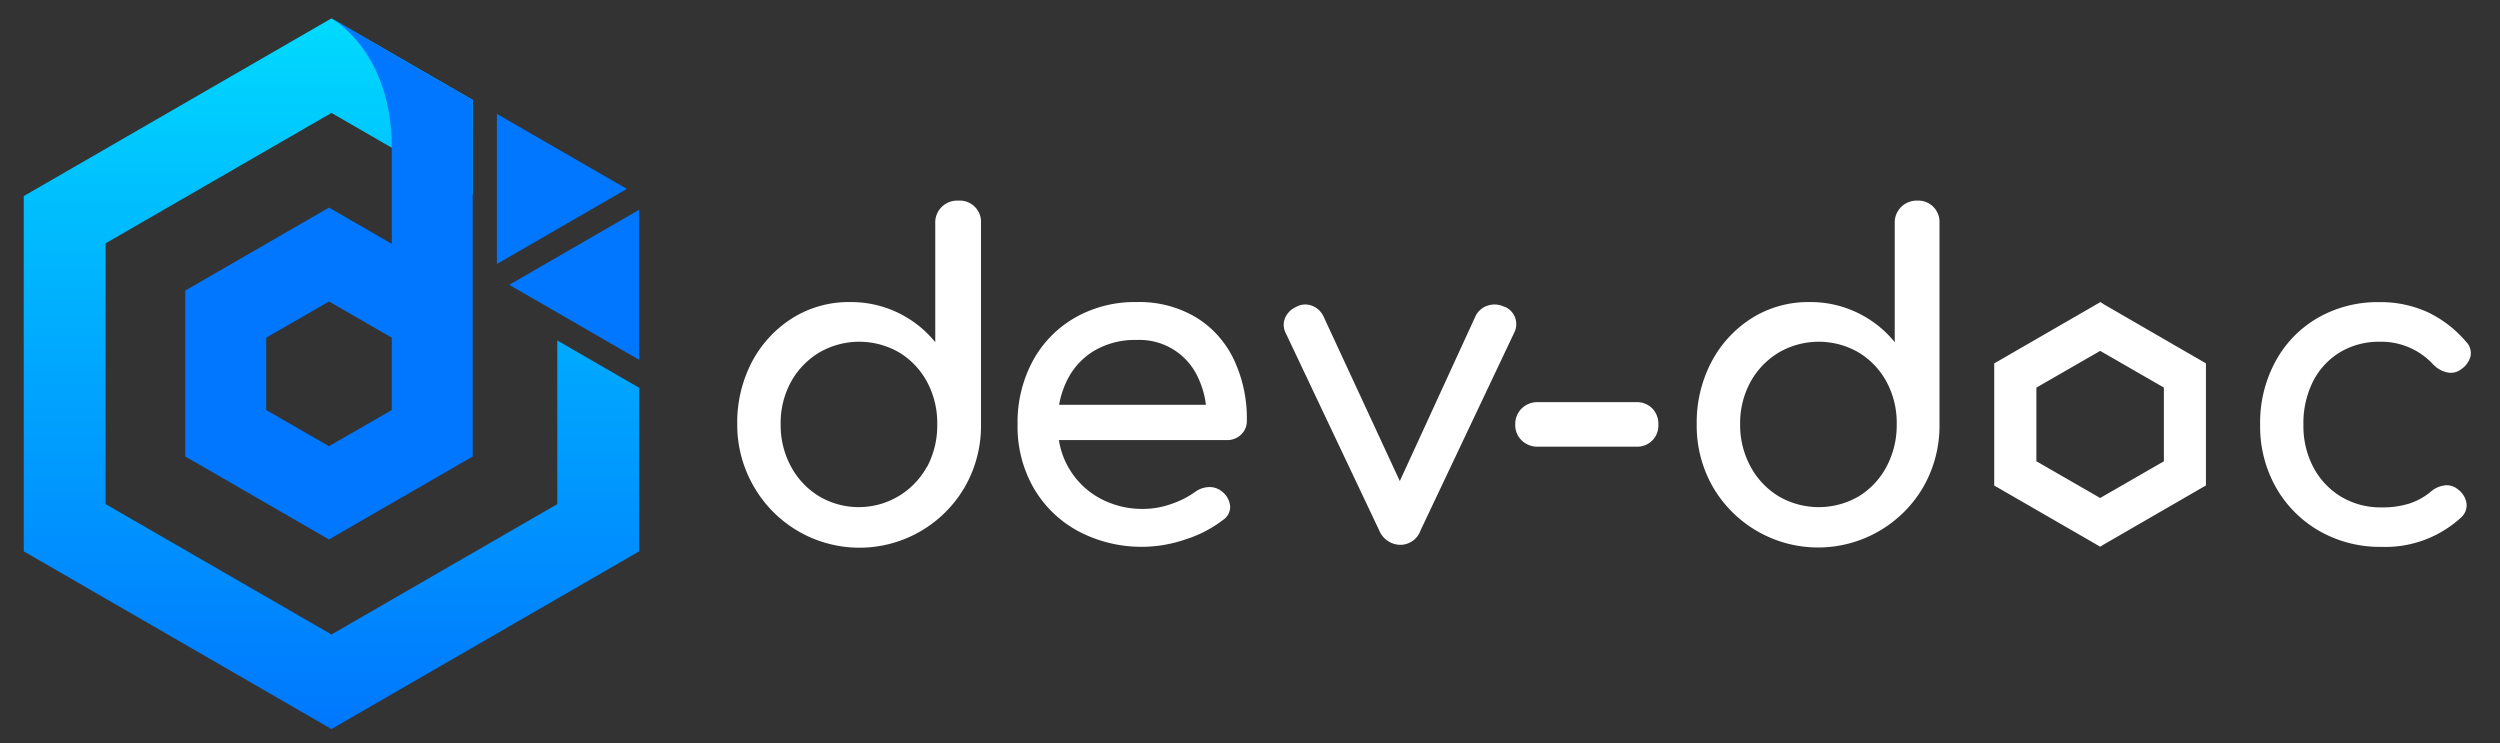
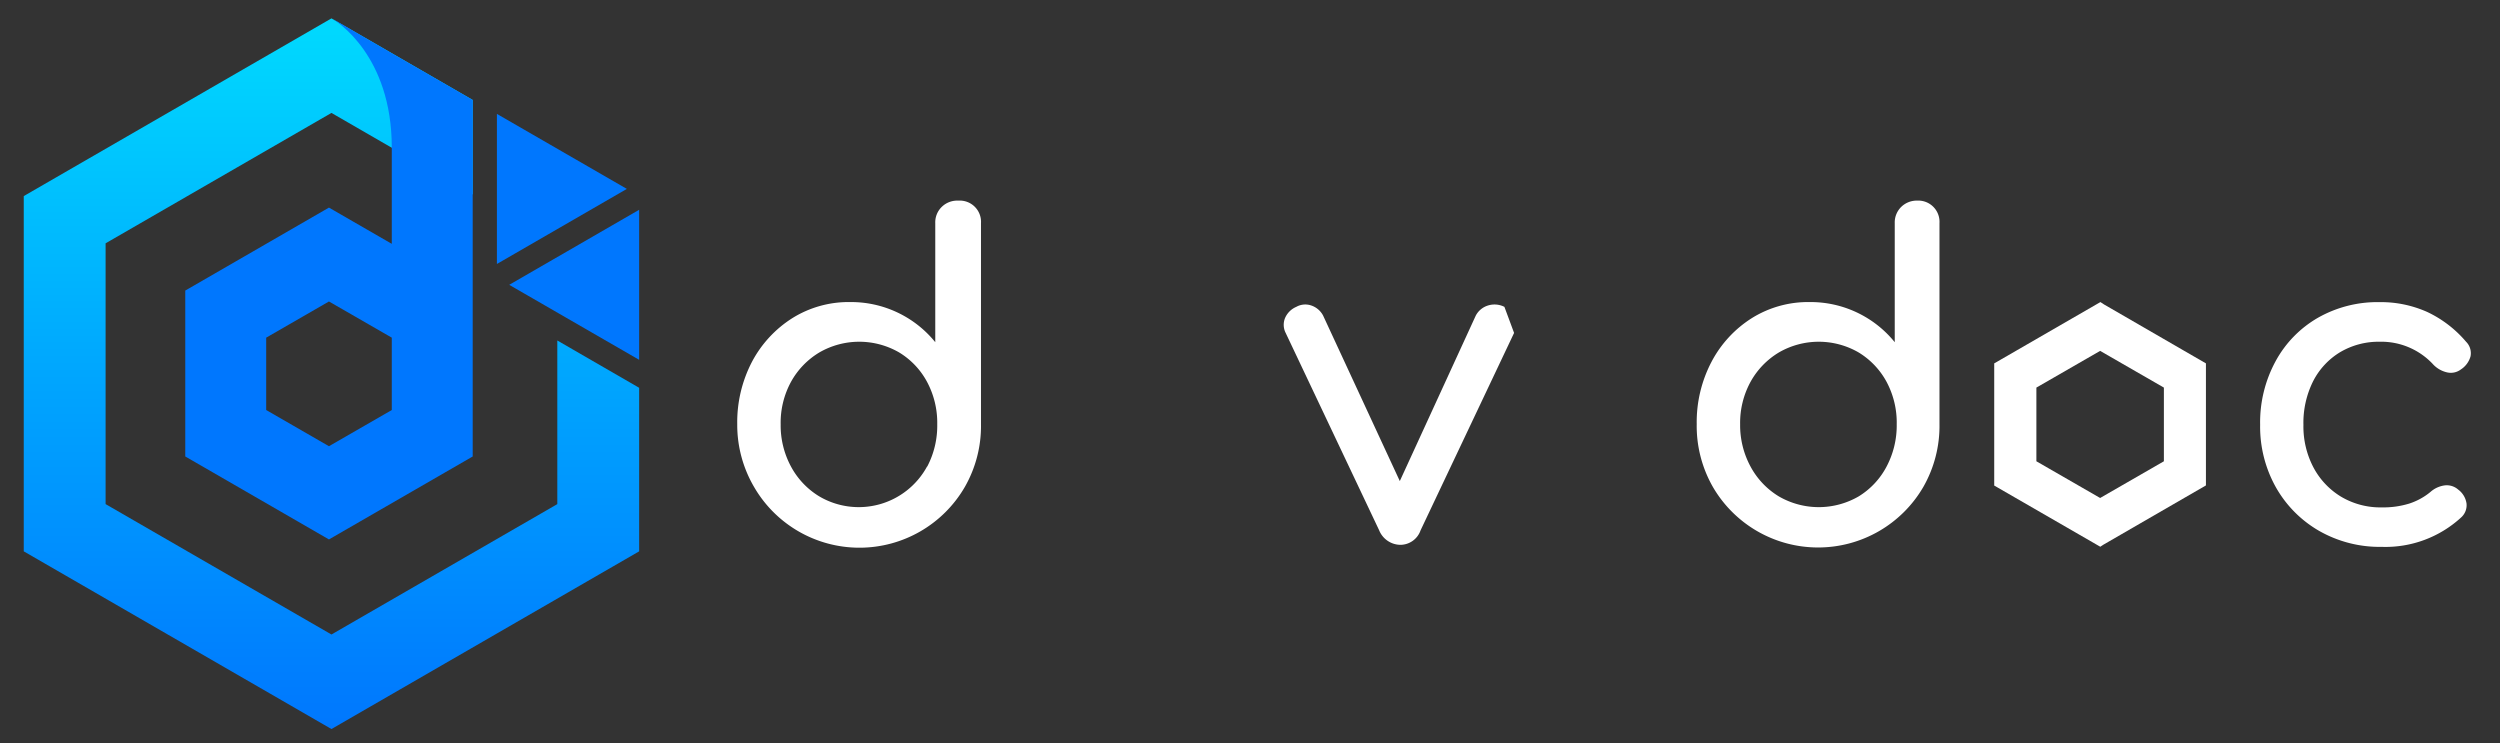
<svg xmlns="http://www.w3.org/2000/svg" xmlns:ns1="http://sodipodi.sourceforge.net/DTD/sodipodi-0.dtd" xmlns:ns2="http://www.inkscape.org/namespaces/inkscape" id="Layer_1" data-name="Layer 1" viewBox="0 0 380 113" version="1.1" ns1:docname="dev-dov-Bernd-default.svg" width="380" height="113" ns2:version="1.2.1 (9c6d41e410, 2022-07-14)" ns2:export-filename="dev-dov-Bernd-default.png" ns2:export-xdpi="9600" ns2:export-ydpi="9600">
  <rect x="0" y="0" width="380" height="113" fill="#333333" stroke="none" />
  <ns1:namedview id="namedview38" pagecolor="#ffffff" bordercolor="#000000" borderopacity="0.25" ns2:showpageshadow="2" ns2:pageopacity="0.0" ns2:pagecheckerboard="0" ns2:deskcolor="#d1d1d1" showgrid="false" ns2:zoom="1.646" ns2:cx="236.63427" ns2:cy="160.08505" ns2:window-width="1920" ns2:window-height="1006" ns2:window-x="-8" ns2:window-y="-8" ns2:window-maximized="1" ns2:current-layer="Layer_1" />
  <defs id="defs11">
    <style id="style2">.cls-1{fill:#010101;}.cls-2,.cls-4{fill:#0077fe;}.cls-2{fill-rule:evenodd;}.cls-3{fill:url(#linear-gradient);}.cls-5{fill:#1e29f9;}</style>
    <linearGradient id="linear-gradient" x1="210.77" y1="304.01" x2="210.77" y2="197.93" gradientUnits="userSpaceOnUse">
      <stop offset="0" stop-color="#0077fe" id="stop4" />
      <stop offset="0.5" stop-color="#00a5fe" id="stop6" />
      <stop offset="1" stop-color="#00d8fe" id="stop8" />
    </linearGradient>
  </defs>
  <path class="cls-1" d="m 145.611,30.494 a 3.36,3.36 0 0 0 -2.45,0.94 3.27,3.27 0 0 0 -1,2.48 v 18.1 a 16.47,16.47 0 0 0 -12.94,-6.1 16.14,16.14 0 0 0 -8.78,2.44 17.54,17.54 0 0 0 -6.14,6.64 19.85,19.85 0 0 0 -2.24,9.49 18.66,18.66 0 0 0 2.55,9.52 18.51,18.51 0 0 0 32.05,0 18.67,18.67 0 0 0 2.45,-9.52 v -30.57 a 3.23,3.23 0 0 0 -3.42,-3.42 z m -4.7,40.42 a 11.82,11.82 0 0 1 -16.39,4.53 11.84,11.84 0 0 1 -4.29,-4.53 13.17,13.17 0 0 1 -1.57,-6.43 13,13 0 0 1 1.57,-6.44 11.93,11.93 0 0 1 4.29,-4.46 12.11,12.11 0 0 1 12.17,0 11.68,11.68 0 0 1 4.22,4.46 13.17,13.17 0 0 1 1.55,6.44 13.38,13.38 0 0 1 -1.52,6.43 z" id="path13" style="fill:#ffffff" />
-   <path class="cls-1" d="m 181.771,48.224 a 16.8,16.8 0 0 0 -9,-2.31 18.31,18.31 0 0 0 -9.39,2.38 16.85,16.85 0 0 0 -6.4,6.57 19.71,19.71 0 0 0 -2.31,9.68 18.72,18.72 0 0 0 2.44,9.62 17.32,17.32 0 0 0 6.77,6.57 20.55,20.55 0 0 0 16.36,1.24 18.47,18.47 0 0 0 5.67,-2.95 2.38,2.38 0 0 0 1.07,-2.08 3.2,3.2 0 0 0 -1.21,-2.21 2.94,2.94 0 0 0 -2,-0.7 3.8,3.8 0 0 0 -2.16,0.77 13.56,13.56 0 0 1 -3.52,1.78 12.8,12.8 0 0 1 -4.26,0.77 13.46,13.46 0 0 1 -6.77,-1.68 12.23,12.23 0 0 1 -6.11,-8.78 h 25.49 a 3.06,3.06 0 0 0 2.21,-0.84 2.81,2.81 0 0 0 0.87,-2.11 21,21 0 0 0 -2,-9.35 15.05,15.05 0 0 0 -5.75,-6.37 z m -15.52,5.13 a 12.19,12.19 0 0 1 6.54,-1.68 9.77,9.77 0 0 1 9.32,5.73 13.45,13.45 0 0 1 1.19,4.13 h -22.32 a 13.71,13.71 0 0 1 1.15,-3.59 10.78,10.78 0 0 1 4.12,-4.59 z" id="path15" style="fill:#ffffff" />
-   <path class="cls-1" d="m 228.671,46.644 a 3.32,3.32 0 0 0 -2.52,-0.2 3.13,3.13 0 0 0 -1.84,1.54 l -11.54,25.14 -11.65,-25.14 a 3.17,3.17 0 0 0 -1.78,-1.54 2.8,2.8 0 0 0 -2.31,0.2 3.24,3.24 0 0 0 -1.71,1.71 2.73,2.73 0 0 0 0.1,2.25 l 14.21,30 a 3.53,3.53 0 0 0 3.22,2.21 3.27,3.27 0 0 0 3.08,-2.21 l 14.21,-30 a 2.87,2.87 0 0 0 -1.47,-4 z" id="path17" style="fill:#ffffff" />
-   <path class="cls-1" d="m 248.721,61.124 h -14.95 a 3.41,3.41 0 0 0 -2.45,0.94 3.3,3.3 0 0 0 -1,2.48 3.21,3.21 0 0 0 1,2.42 3.4,3.4 0 0 0 2.45,0.93 h 14.95 a 3.2,3.2 0 0 0 3.35,-3.35 3.36,3.36 0 0 0 -0.94,-2.48 3.29,3.29 0 0 0 -2.41,-0.94 z" id="path19" style="fill:#ffffff" />
+   <path class="cls-1" d="m 228.671,46.644 a 3.32,3.32 0 0 0 -2.52,-0.2 3.13,3.13 0 0 0 -1.84,1.54 l -11.54,25.14 -11.65,-25.14 a 3.17,3.17 0 0 0 -1.78,-1.54 2.8,2.8 0 0 0 -2.31,0.2 3.24,3.24 0 0 0 -1.71,1.71 2.73,2.73 0 0 0 0.1,2.25 l 14.21,30 a 3.53,3.53 0 0 0 3.22,2.21 3.27,3.27 0 0 0 3.08,-2.21 l 14.21,-30 z" id="path17" style="fill:#ffffff" />
  <path class="cls-1" d="m 291.451,30.494 a 3.38,3.38 0 0 0 -2.45,0.94 3.31,3.31 0 0 0 -1,2.48 v 18.1 a 16.47,16.47 0 0 0 -12.94,-6.1 16.14,16.14 0 0 0 -8.78,2.44 17.44,17.44 0 0 0 -6.13,6.64 19.74,19.74 0 0 0 -2.25,9.49 18.67,18.67 0 0 0 2.45,9.52 18.5,18.5 0 0 0 32,0 18.67,18.67 0 0 0 2.45,-9.52 v -30.57 a 3.23,3.23 0 0 0 -3.42,-3.42 z m -4.69,40.42 a 11.69,11.69 0 0 1 -4.23,4.53 12.09,12.09 0 0 1 -12.16,0 11.84,11.84 0 0 1 -4.29,-4.53 13.17,13.17 0 0 1 -1.58,-6.43 13,13 0 0 1 1.58,-6.44 11.93,11.93 0 0 1 4.29,-4.46 12.09,12.09 0 0 1 12.16,0 11.78,11.78 0 0 1 4.23,4.46 13.16,13.16 0 0 1 1.54,6.44 13.37,13.37 0 0 1 -1.54,6.43 z" id="path21" style="fill:#ffffff" />
  <path class="cls-1" d="m 355.711,53.524 a 11.5,11.5 0 0 1 6,-1.58 10.75,10.75 0 0 1 8.17,3.49 4.17,4.17 0 0 0 2.08,1.17 2.53,2.53 0 0 0 2.08,-0.44 3.48,3.48 0 0 0 1.48,-2 2.45,2.45 0 0 0 -0.67,-2.21 17.57,17.57 0 0 0 -5.9,-4.53 17.25,17.25 0 0 0 -7.24,-1.5 18.31,18.31 0 0 0 -9.39,2.38 16.93,16.93 0 0 0 -6.43,6.6 19.45,19.45 0 0 0 -2.35,9.65 18.84,18.84 0 0 0 2.38,9.49 17.67,17.67 0 0 0 6.57,6.64 18.59,18.59 0 0 0 9.55,2.44 17,17 0 0 0 12.07,-4.49 2.49,2.49 0 0 0 0.8,-2.11 3.19,3.19 0 0 0 -1.27,-2.11 2.63,2.63 0 0 0 -2,-0.64 4.07,4.07 0 0 0 -2.21,1 9.81,9.81 0 0 1 -3.26,1.78 13.45,13.45 0 0 1 -4.12,0.57 11.7,11.7 0 0 1 -6.23,-1.64 11.46,11.46 0 0 1 -4.19,-4.46 13.37,13.37 0 0 1 -1.51,-6.44 14.13,14.13 0 0 1 1.47,-6.63 11,11 0 0 1 4.12,-4.43 z" id="path23" style="fill:#ffffff" />
  <polygon class="cls-2" points="235.92,233.32 235.92,210.51 255.67,221.91 " id="polygon25" transform="translate(-160.389,-193.196)" />
  <polygon class="cls-2" points="257.54,247.89 237.79,236.49 257.54,225.08 " id="polygon27" transform="translate(-160.389,-193.196)" />
  <polygon class="cls-3" points="257.54,277 257.54,252.14 245.1,244.95 245.1,269.82 210.77,289.64 176.44,269.82 176.44,230.18 210.77,210.36 232.24,222.76 232.24,208.39 210.77,195.99 164,223 164,277 210.77,304.01 " id="polygon29" style="fill:url(#linear-gradient)" transform="translate(-160.389,-193.196)" />
  <path class="cls-4" d="m 59.551,8.094 v 0 l -9.11,-5.29 c 0.74,0.43 9.11,5.63 9.11,19.62 v 14.64 l -9.55,-5.51 -21.84,12.61 v 25.22 l 21.84,12.61 21.85,-12.61 v -54.19 z m 0,54.23 -9.55,5.5 -9.54,-5.5 v -11 l 9.54,-5.5 9.55,5.5 z" id="path31" />
  <path class="cls-5" d="m 50.441,2.804 h -0.06 z" id="path33" />
  <path d="m 319.811,46.274 -0.55,-0.36 -16.14,9.32 v 18.57 l 15.79,9.11 0.33,0.19 v 0 l 0.49,-0.32 15.57,-9 v -18.55 z m 9.1,23.84 -9.69,5.58 -9.69,-5.58 v -11.2 l 9.69,-5.58 9.69,5.58 z" id="path35" style="fill:#ffffff" />
</svg>